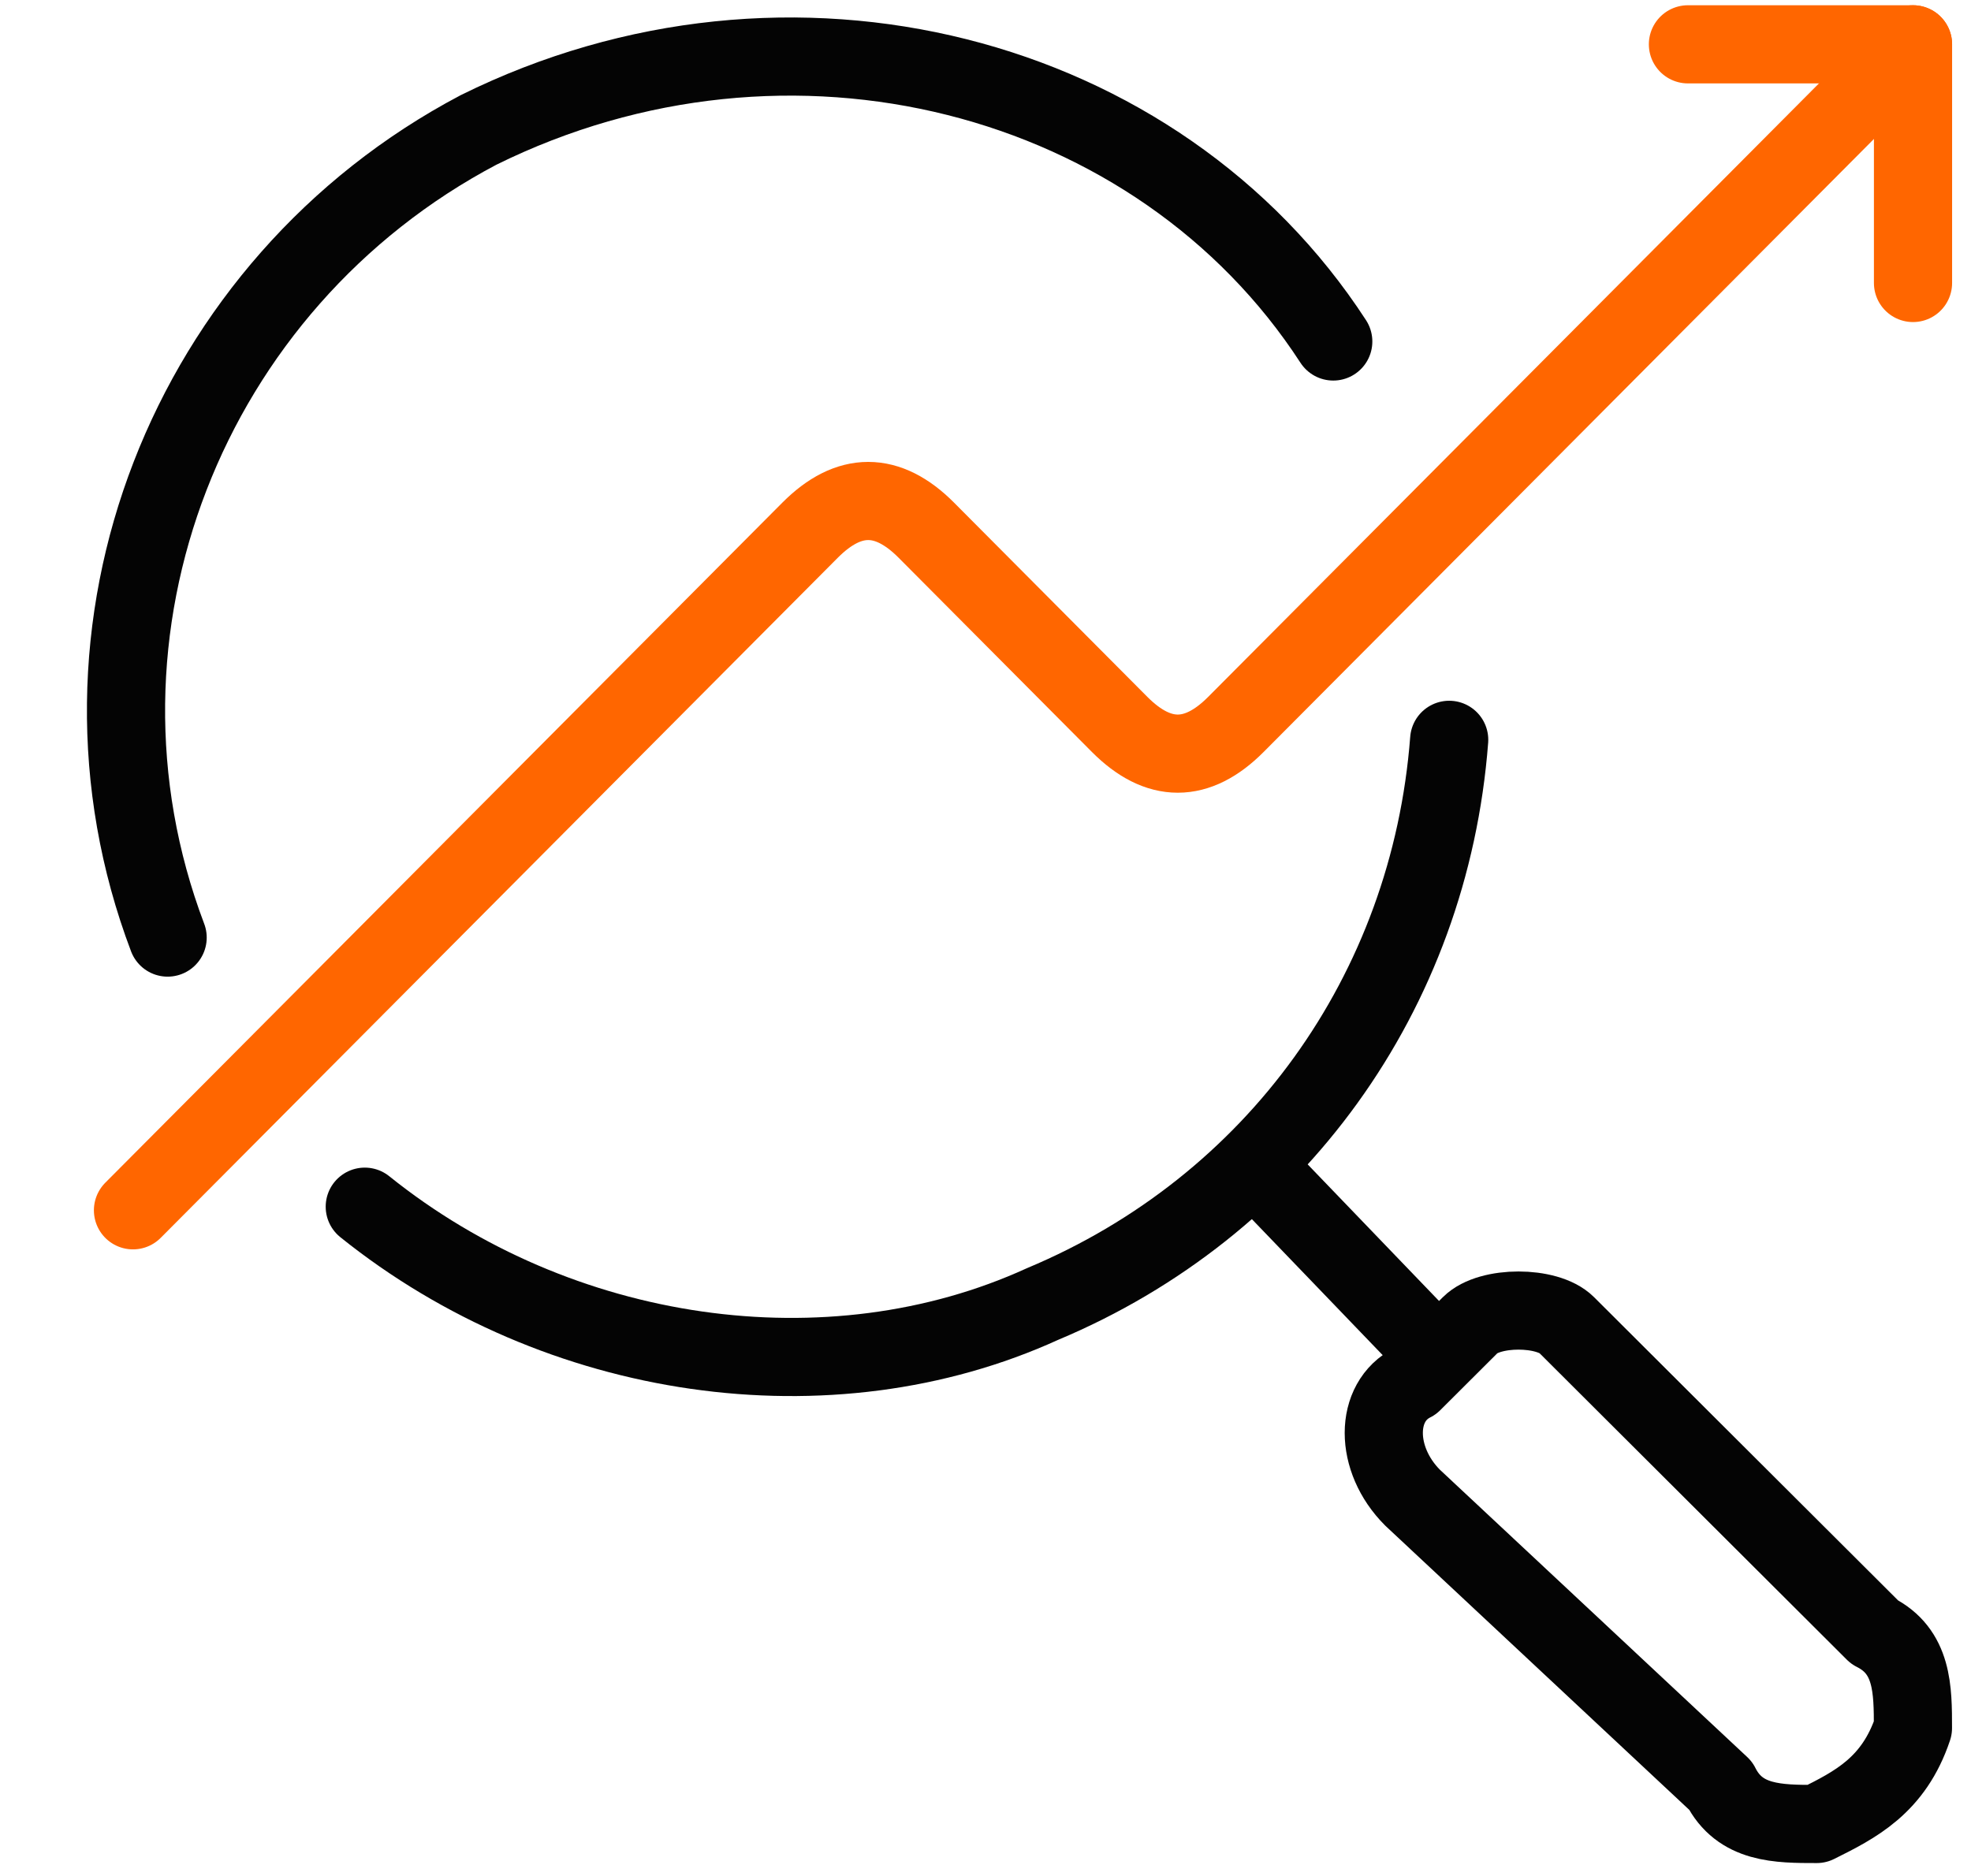
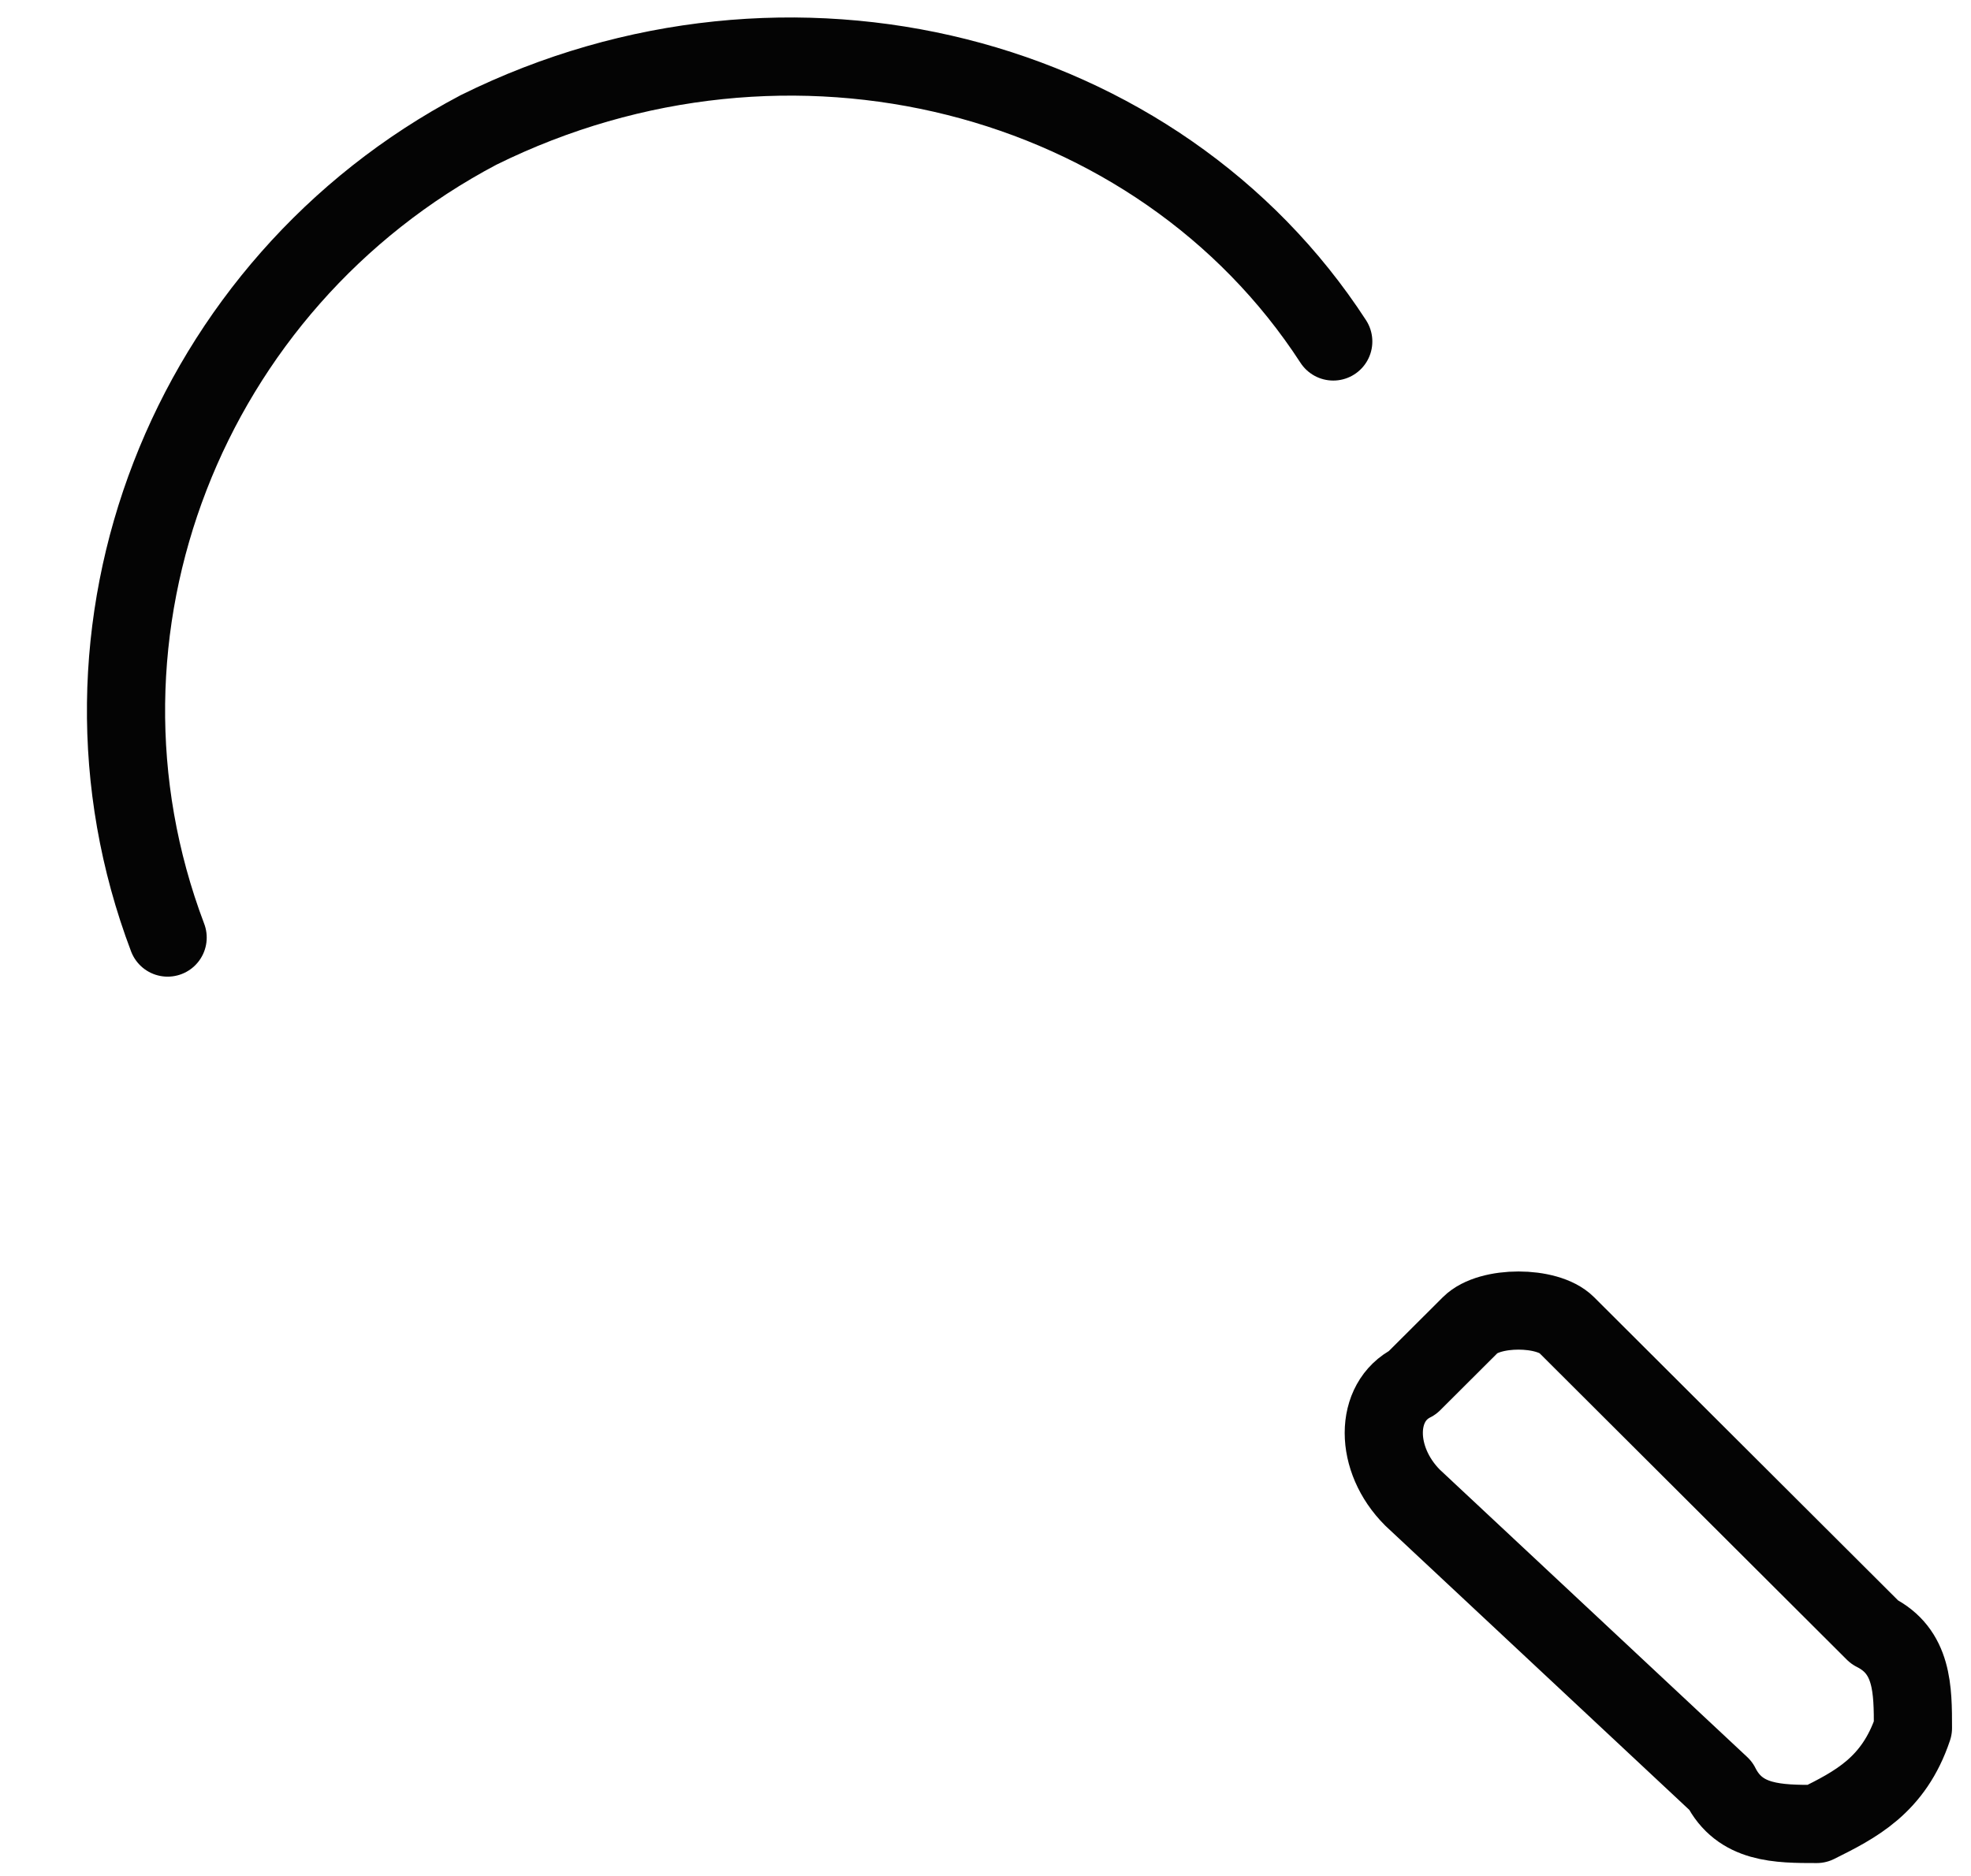
<svg xmlns="http://www.w3.org/2000/svg" width="83" height="79" viewBox="0 0 83 79" fill="none">
  <g clip-path="url(#clip0_14_1156)">
    <path d="M7.059 39.49C2.151 26.531 7.878 11.953 20.15 5.474C33.237 -1.005 48.781 3.044 56.144 14.383" stroke="#040404" stroke-width="3.292" stroke-miterlimit="10" stroke-linecap="round" stroke-linejoin="round" />
-     <path d="M52.986 49.254L60.166 56.721" stroke="#040404" stroke-width="3.292" stroke-miterlimit="10" stroke-linecap="round" stroke-linejoin="round" />
    <path fill-rule="evenodd" clip-rule="evenodd" d="M78.935 68.741C80.555 69.55 80.555 71.167 80.555 72.784C79.745 75.208 78.125 76.018 76.503 76.825C74.883 76.825 73.263 76.825 72.453 75.208C59.486 63.083 59.486 63.083 59.486 63.083C57.867 61.466 57.867 59.039 59.486 58.232C61.919 55.805 61.919 55.805 61.919 55.805C62.729 54.998 65.159 54.998 65.968 55.805L78.935 68.741Z" stroke="#040404" stroke-width="3.292" stroke-miterlimit="10" stroke-linecap="round" stroke-linejoin="round" />
-     <path d="M5.6 50.977C34.115 22.329 34.115 22.329 34.115 22.329C35.747 20.692 37.375 20.692 39.006 22.329C47.151 30.515 47.151 30.515 47.151 30.515C48.783 32.152 50.411 32.152 52.042 30.515C80.558 1.867 80.558 1.867 80.558 1.867" stroke="#FF6600" stroke-width="3.292" stroke-miterlimit="10" stroke-linecap="round" stroke-linejoin="round" />
-     <path d="M71.08 1.867H80.558V11.919" stroke="#FF6600" stroke-width="3.292" stroke-miterlimit="10" stroke-linecap="round" stroke-linejoin="round" />
-     <path d="M61.026 31.161C60.21 41.813 53.688 50.825 43.903 54.924C34.931 59.019 23.515 57.379 15.361 50.825" stroke="#040404" stroke-width="3.292" stroke-miterlimit="10" stroke-linecap="round" stroke-linejoin="round" />
  </g>
  <defs>
    <clipPath id="clip0_14_1156">
      <rect width="83" height="78.979" fill="white" />
    </clipPath>
  </defs>
</svg>